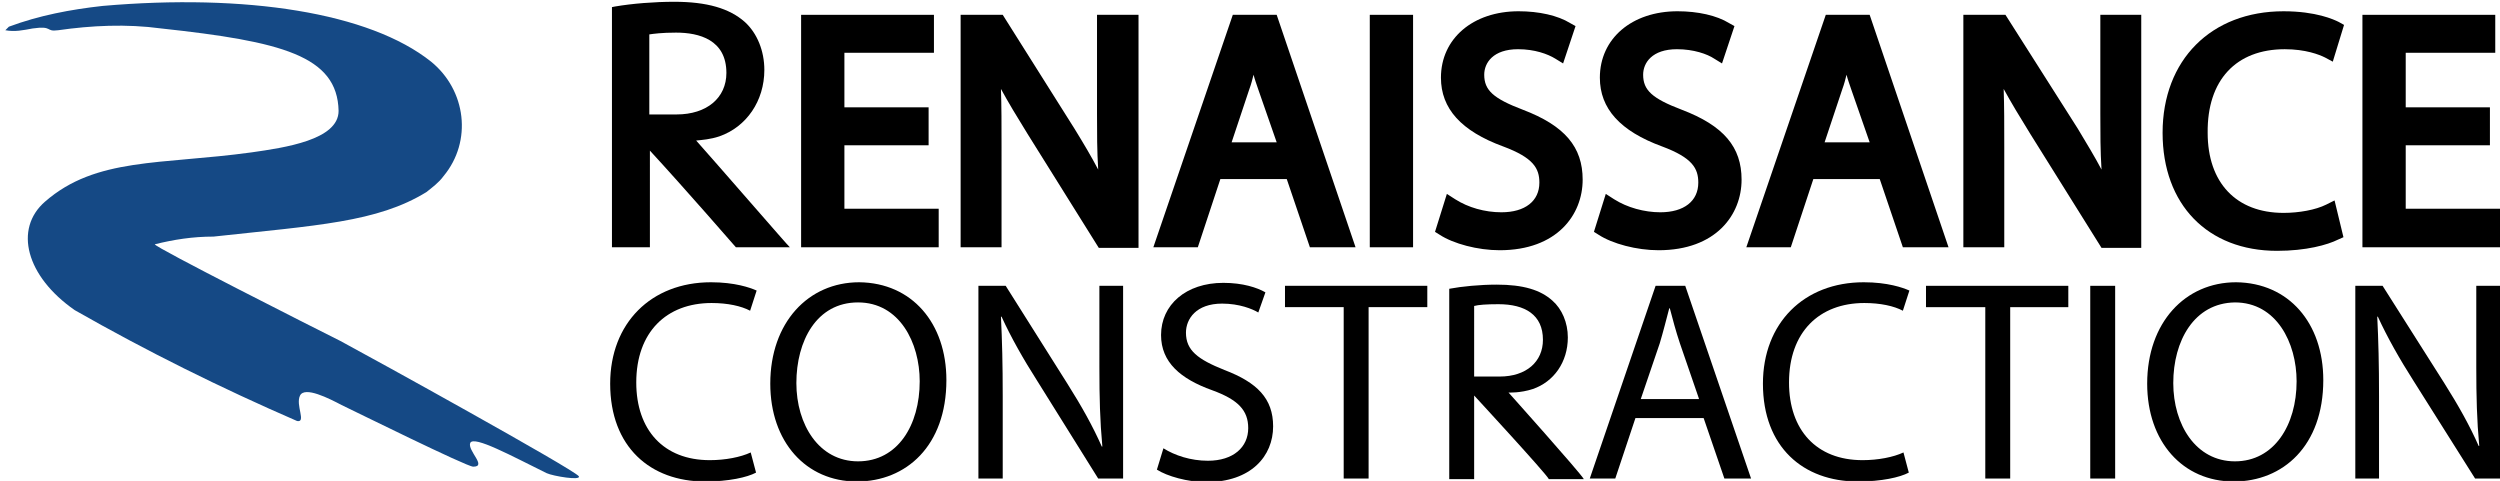
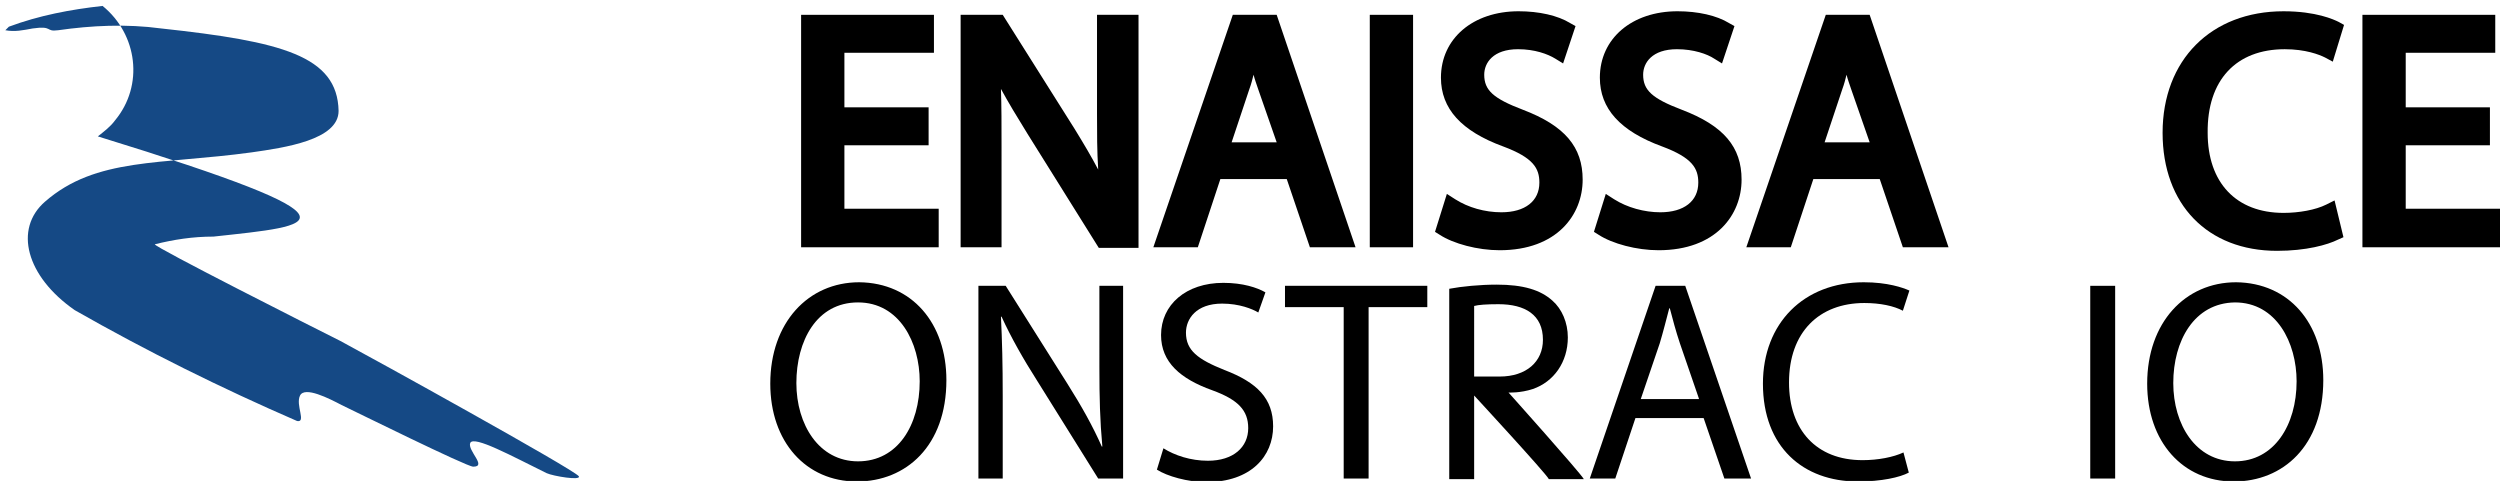
<svg xmlns="http://www.w3.org/2000/svg" xmlns:ns1="http://www.inkscape.org/namespaces/inkscape" xmlns:ns2="http://sodipodi.sourceforge.net/DTD/sodipodi-0.dtd" version="1.1" id="svg8" ns1:version="0.92.3 (2405546, 2018-03-11)" ns2:docname="ronesans.svg" x="0px" y="0px" viewBox="0 0 421.6 81.1" style="enable-background:new 0 0 421.6 81.1;" xml:space="preserve">
  <style type="text/css">
	.st0{fill:#154985;}
</style>
  <ns2:namedview bordercolor="#666666" borderopacity="1.0" fit-margin-bottom="0.5" fit-margin-left="0.5" fit-margin-right="0.5" fit-margin-top="0.5" id="base" ns1:current-layer="layer1" ns1:cx="291.17184" ns1:cy="72.015482" ns1:document-units="mm" ns1:pageopacity="0" ns1:pageshadow="2" ns1:window-height="1001" ns1:window-maximized="1" ns1:window-width="1920" ns1:window-x="-9" ns1:window-y="-9" ns1:zoom="0.98994949" pagecolor="#00ffff" showgrid="false" units="px">
	</ns2:namedview>
  <g>
    <polygon points="142.4,24.5 156.6,24.5 156.6,18.1 142.4,18.1 142.4,8.9 157.5,8.9 157.5,2.5 135.1,2.5 135.1,41.7 158.3,41.7    158.3,35.2 142.4,35.2  " />
    <path d="M185,19.1c0,3.3,0,6.4,0.2,9.5c-1.1-2.1-2.4-4.3-4-6.9L169.1,2.5h-7.1v39.2h6.9V24.8c0-3.8,0-6.9-0.1-9.8   c1.2,2.2,2.7,4.7,4.5,7.6l12,19.2h6.7V2.5H185V19.1z" />
    <path d="M207.9,2.5l-13.4,39.2h7.5l3.8-11.5h11.2l3.9,11.5h7.7L215.3,2.5H207.9z M215.3,24h-7.6l3-9c0.3-0.8,0.5-1.6,0.7-2.4   c0.2,0.8,0.5,1.6,0.8,2.5L215.3,24z" />
    <rect x="231" y="2.5" width="7.3" height="39.2" />
    <path d="M256.8,18.5c-5-1.9-6.5-3.3-6.5-5.9c0-2,1.5-4.3,5.7-4.3c2.8,0,5,0.8,6.3,1.6l1.3,0.8l2.1-6.3l-0.9-0.5   c-2.1-1.3-5.3-2-8.7-2c-7.7,0-13.1,4.6-13.1,11.2c0,5.2,3.4,9,10.5,11.6c5.1,1.9,6.1,3.7,6.1,6.1c0,3.1-2.4,5-6.4,5   c-2.8,0-5.6-0.8-7.8-2.2l-1.4-0.9l-2,6.4l0.8,0.5c2.3,1.5,6.4,2.6,10.1,2.6c9.7,0,14-6,14-11.9C266.9,24.8,263.9,21.2,256.8,18.5z" />
    <path d="M283.6,18.5c-5-1.9-6.5-3.3-6.5-5.9c0-2,1.5-4.3,5.7-4.3c2.8,0,5.1,0.8,6.3,1.6l1.3,0.8l2.1-6.3l-0.9-0.5   c-2.1-1.3-5.3-2-8.7-2c-7.7,0-13.1,4.6-13.1,11.2c0,5.2,3.4,9,10.5,11.6c5.1,1.9,6.1,3.7,6.1,6.1c0,3.1-2.4,5-6.4,5   c-2.7,0-5.6-0.8-7.8-2.2l-1.4-0.9l-2,6.4l0.8,0.5c2.3,1.5,6.4,2.6,10.1,2.6c9.7,0,14-6,14-11.9C293.7,24.8,290.7,21.2,283.6,18.5z" />
    <path d="M307.9,2.5l-13.4,39.2h7.5l3.8-11.5h11.2l3.9,11.5h7.7L315.3,2.5H307.9z M315.3,24h-7.6l3-9c0.3-0.8,0.5-1.6,0.7-2.4   c0.2,0.8,0.5,1.6,0.8,2.5L315.3,24z" />
-     <path d="M354.2,19.1c0,3.3,0,6.4,0.2,9.5c-1.1-2.1-2.5-4.4-4-6.9L338.2,2.5h-7.1v39.2h6.9V24.8c0-3.8,0-6.9-0.1-9.8   c1.2,2.2,2.7,4.7,4.5,7.6l12,19.2h6.7V2.5h-6.9V19.1z" />
    <path d="M385.3,8.3c3.5,0,5.8,0.9,6.8,1.4l1.3,0.7l1.9-6.2l-0.9-0.5c-0.8-0.4-3.8-1.8-9.3-1.8c-12.2,0-20.4,8.2-20.4,20.5   c0,12.1,7.6,19.9,19.3,19.9c4.9,0,8.5-1,10.3-1.9l0.9-0.4l-1.5-6.2l-1.4,0.7c-1.8,0.9-4.6,1.4-7.2,1.4c-8,0-12.8-5.1-12.8-13.5   C372.2,13.5,377.1,8.3,385.3,8.3z" />
    <polygon points="405.7,35.2 405.7,24.5 419.9,24.5 419.9,18.1 405.7,18.1 405.7,8.9 420.8,8.9 420.8,2.5 398.4,2.5 398.4,41.7    421.6,41.7 421.6,35.2  " />
  </g>
  <g>
-     <path d="M127.5,79.7c-1.5,0.8-4.6,1.5-8.6,1.5c-9.2,0-16-5.8-16-16.5c0-10.2,6.9-17.1,17-17.1c4,0,6.6,0.9,7.7,1.4l-1.1,3.4   c-1.5-0.8-3.8-1.3-6.5-1.3c-7.6,0-12.7,4.9-12.7,13.4c0,8,4.6,13.1,12.4,13.1c2.6,0,5.2-0.5,6.9-1.3L127.5,79.7z" />
    <path d="M159.6,64.1c0,11.1-6.8,17.1-15.1,17.1c-8.6,0-14.6-6.7-14.6-16.5c0-10.3,6.4-17.1,15-17.1   C153.8,47.7,159.6,54.5,159.6,64.1z M134.3,64.6c0,7,3.8,13.2,10.4,13.2c6.7,0,10.4-6.1,10.4-13.5c0-6.5-3.4-13.3-10.4-13.3   S134.3,57.5,134.3,64.6z" />
    <path d="M165,80.7V48.2h4.6L180,64.7c2.4,3.8,4.3,7.2,5.8,10.6l0.1,0c-0.4-4.3-0.5-8.3-0.5-13.3V48.2h4v32.5h-4.2l-10.3-16.5   c-2.3-3.6-4.4-7.3-6-10.8l-0.1,0c0.2,4.1,0.3,8,0.3,13.4v13.9H165z" />
    <path d="M196.2,75.6c1.9,1.2,4.6,2.1,7.5,2.1c4.3,0,6.8-2.3,6.8-5.5c0-3-1.7-4.8-6.1-6.4c-5.3-1.9-8.6-4.7-8.6-9.3   c0-5.1,4.2-8.8,10.5-8.8c3.3,0,5.7,0.8,7.1,1.6l-1.2,3.4c-1-0.6-3.2-1.5-6.1-1.5c-4.4,0-6.1,2.6-6.1,4.9c0,3,2,4.5,6.5,6.3   c5.5,2.1,8.2,4.8,8.2,9.5c0,5-3.7,9.4-11.3,9.4c-3.1,0-6.6-1-8.3-2.1L196.2,75.6z" />
    <path d="M226.6,51.8h-9.9v-3.6h24v3.6h-9.9v28.9h-4.2V51.8z" />
    <path d="M244.4,48.7c2.1-0.4,5.2-0.7,8-0.7c4.5,0,7.4,0.9,9.4,2.7c1.6,1.4,2.6,3.7,2.6,6.2c0,4.2-2.4,7.5-5.9,8.7   c-2.1,0.7-4.1,0.6-4.1,0.6s12,13.4,12.7,14.6h-5.9c-0.5-1-12.6-14.1-12.6-14.1v14.1h-4.2V48.7z M248.6,63.5h4.3   c4.5,0,7.3-2.5,7.3-6.2c0-4.2-3-6-7.5-6c-2,0-3.4,0.1-4.1,0.3V63.5z" />
    <path d="M275.8,70.5l-3.4,10.2h-4.3l11.1-32.5h5l11.1,32.5h-4.5l-3.5-10.2H275.8z M286.5,67.2l-3.2-9.3c-0.7-2.1-1.2-4-1.7-5.9   h-0.1c-0.5,1.9-1,3.9-1.6,5.9l-3.2,9.4H286.5z" />
    <path d="M321.9,79.7c-1.5,0.8-4.6,1.5-8.6,1.5c-9.2,0-16-5.8-16-16.5c0-10.2,6.9-17.1,17-17.1c4,0,6.6,0.9,7.7,1.4l-1.1,3.4   c-1.5-0.8-3.8-1.3-6.5-1.3c-7.6,0-12.7,4.9-12.7,13.4c0,8,4.6,13.1,12.4,13.1c2.6,0,5.2-0.5,6.9-1.3L321.9,79.7z" />
-     <path d="M334.7,51.8h-9.9v-3.6h24v3.6H339v28.9h-4.2V51.8z" />
    <path d="M356.7,48.2v32.5h-4.2V48.2H356.7z" />
    <path d="M391.8,64.1c0,11.1-6.8,17.1-15.1,17.1c-8.6,0-14.6-6.7-14.6-16.5c0-10.3,6.4-17.1,15-17.1C386,47.7,391.8,54.5,391.8,64.1   z M366.5,64.6c0,7,3.8,13.2,10.4,13.2s10.4-6.1,10.4-13.5c0-6.5-3.4-13.3-10.4-13.3C370,51.1,366.5,57.5,366.5,64.6z" />
-     <path d="M397.2,80.7V48.2h4.6l10.4,16.4c2.4,3.8,4.3,7.2,5.8,10.6l0.1,0c-0.4-4.3-0.5-8.3-0.5-13.3V48.2h4v32.5h-4.2L407,64.2   c-2.3-3.6-4.4-7.3-6-10.8l-0.1,0c0.2,4.1,0.3,8,0.3,13.4v13.9H397.2z" />
  </g>
-   <path d="M117.4,23.7c1-0.1,2.4-0.2,3.9-0.7c4.6-1.6,7.6-6,7.6-11.2c0-3.2-1.2-6.2-3.3-8.1c-2.6-2.3-6.4-3.4-11.9-3.4  c-3.3,0-7.1,0.3-10,0.8l-0.5,0.1v40.5h6.4V25.4c5.9,6.4,14.5,16.3,14.5,16.3h9.1C133.1,41.7,120.8,27.5,117.4,23.7z M122.5,12.3  c0,4.2-3.3,7-8.4,7h-4.6V5.8c0.7-0.1,2.1-0.3,4.5-0.3C117.9,5.5,122.5,6.7,122.5,12.3z" />
-   <path id="path137_1_" ns1:connector-curvature="0" class="st0" d="M1.5,4.5c5.1-1.9,10.4-2.9,15.8-3.5  c24.1-2.1,45,1.1,55.4,9.4c5.9,4.8,7,13.4,2.1,19.3c-0.8,1.1-1.9,1.9-2.9,2.7C63.6,37.5,53.4,38,36,39.9c-3.5,0-6.7,0.5-9.9,1.3  c0,0.5,26.5,13.9,31.3,16.3C63,60.5,96.5,79,97.6,80.3c0.5,0.8-4.3,0-5.4-0.5c-5.9-2.9-12.3-6.4-12.9-5.1c-0.5,1.3,2.9,4,0.5,4  c-1.1,0-20.1-9.4-22.2-10.4c-2.1-1.1-6.2-3.2-7-1.6c-0.8,1.6,1.1,4.6-0.5,4.3c-12.9-5.6-25.4-11.8-37.5-18.7  C4.4,46.6,2.3,38.6,7.6,34c8.6-7.5,19.5-6.2,34.8-8.3c5.6-0.8,14.7-2.1,14.7-7C56.9,9.4,47.5,7,27.2,4.8C21.3,4,15.4,4.3,9.8,5.1  C7.6,5.4,9,4.3,5.5,4.8C3.9,5.1,2.5,5.4,0.9,5.1" />
+   <path id="path137_1_" ns1:connector-curvature="0" class="st0" d="M1.5,4.5c5.1-1.9,10.4-2.9,15.8-3.5  c5.9,4.8,7,13.4,2.1,19.3c-0.8,1.1-1.9,1.9-2.9,2.7C63.6,37.5,53.4,38,36,39.9c-3.5,0-6.7,0.5-9.9,1.3  c0,0.5,26.5,13.9,31.3,16.3C63,60.5,96.5,79,97.6,80.3c0.5,0.8-4.3,0-5.4-0.5c-5.9-2.9-12.3-6.4-12.9-5.1c-0.5,1.3,2.9,4,0.5,4  c-1.1,0-20.1-9.4-22.2-10.4c-2.1-1.1-6.2-3.2-7-1.6c-0.8,1.6,1.1,4.6-0.5,4.3c-12.9-5.6-25.4-11.8-37.5-18.7  C4.4,46.6,2.3,38.6,7.6,34c8.6-7.5,19.5-6.2,34.8-8.3c5.6-0.8,14.7-2.1,14.7-7C56.9,9.4,47.5,7,27.2,4.8C21.3,4,15.4,4.3,9.8,5.1  C7.6,5.4,9,4.3,5.5,4.8C3.9,5.1,2.5,5.4,0.9,5.1" />
</svg>